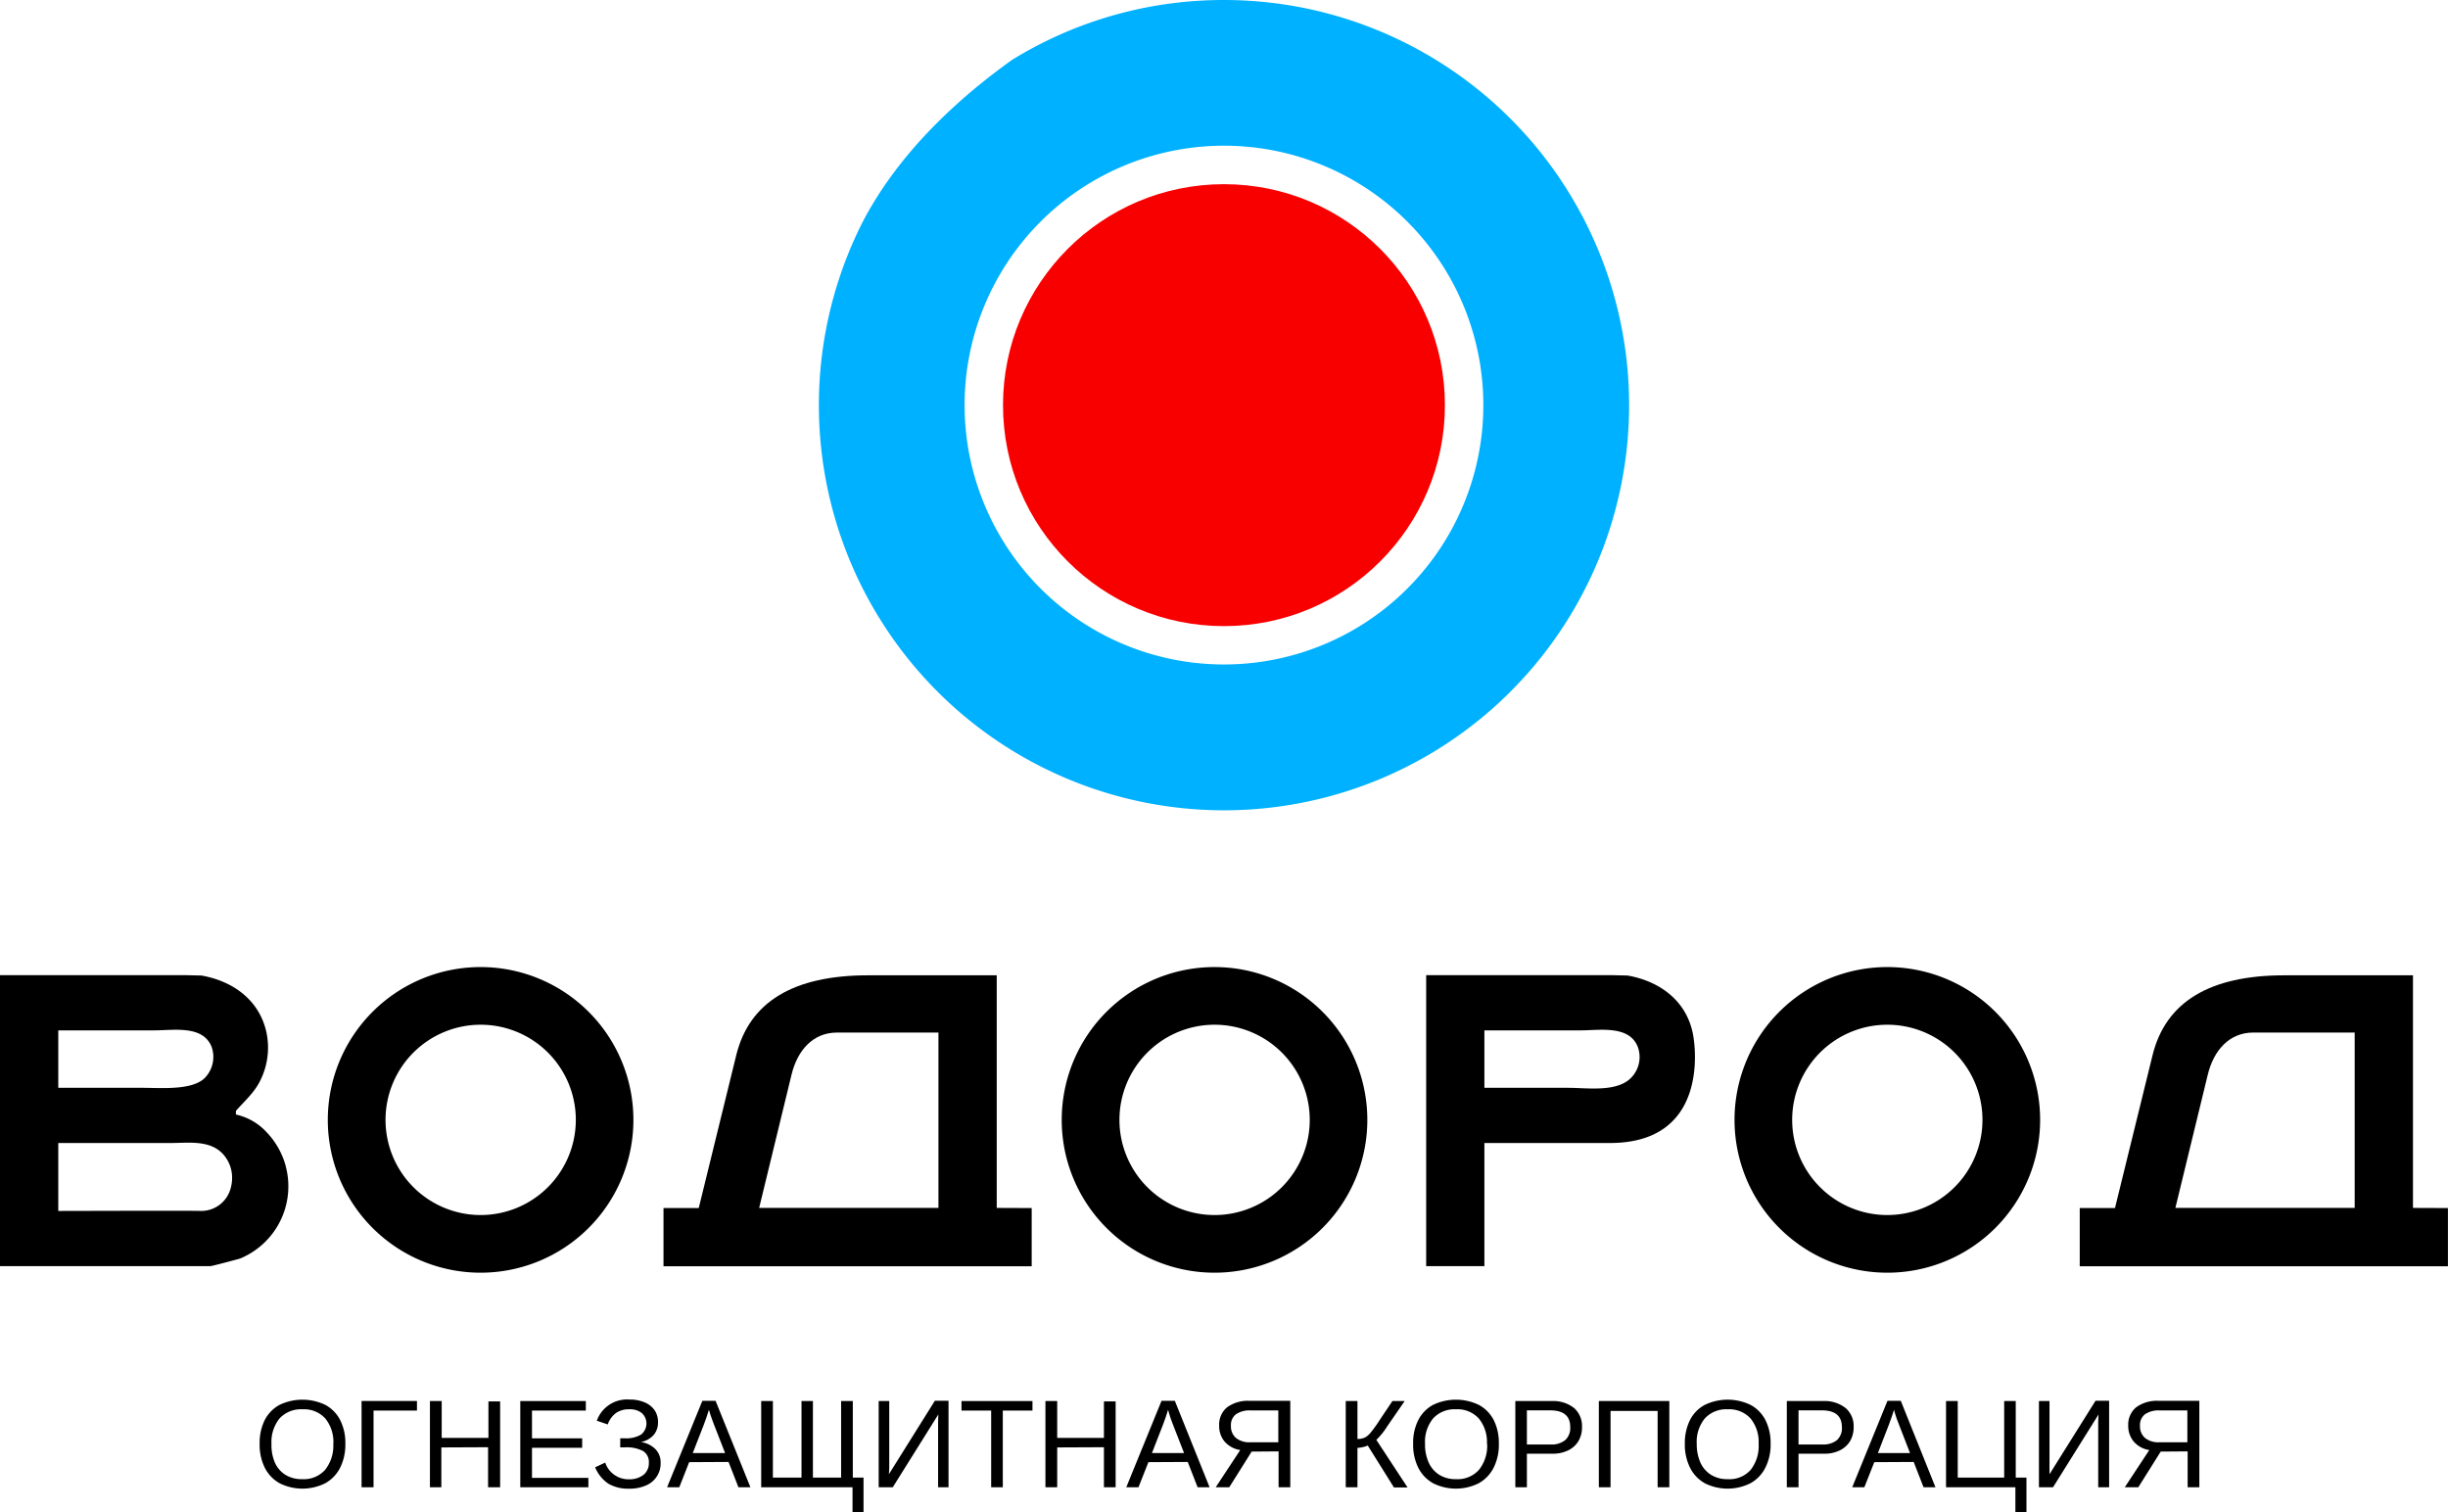
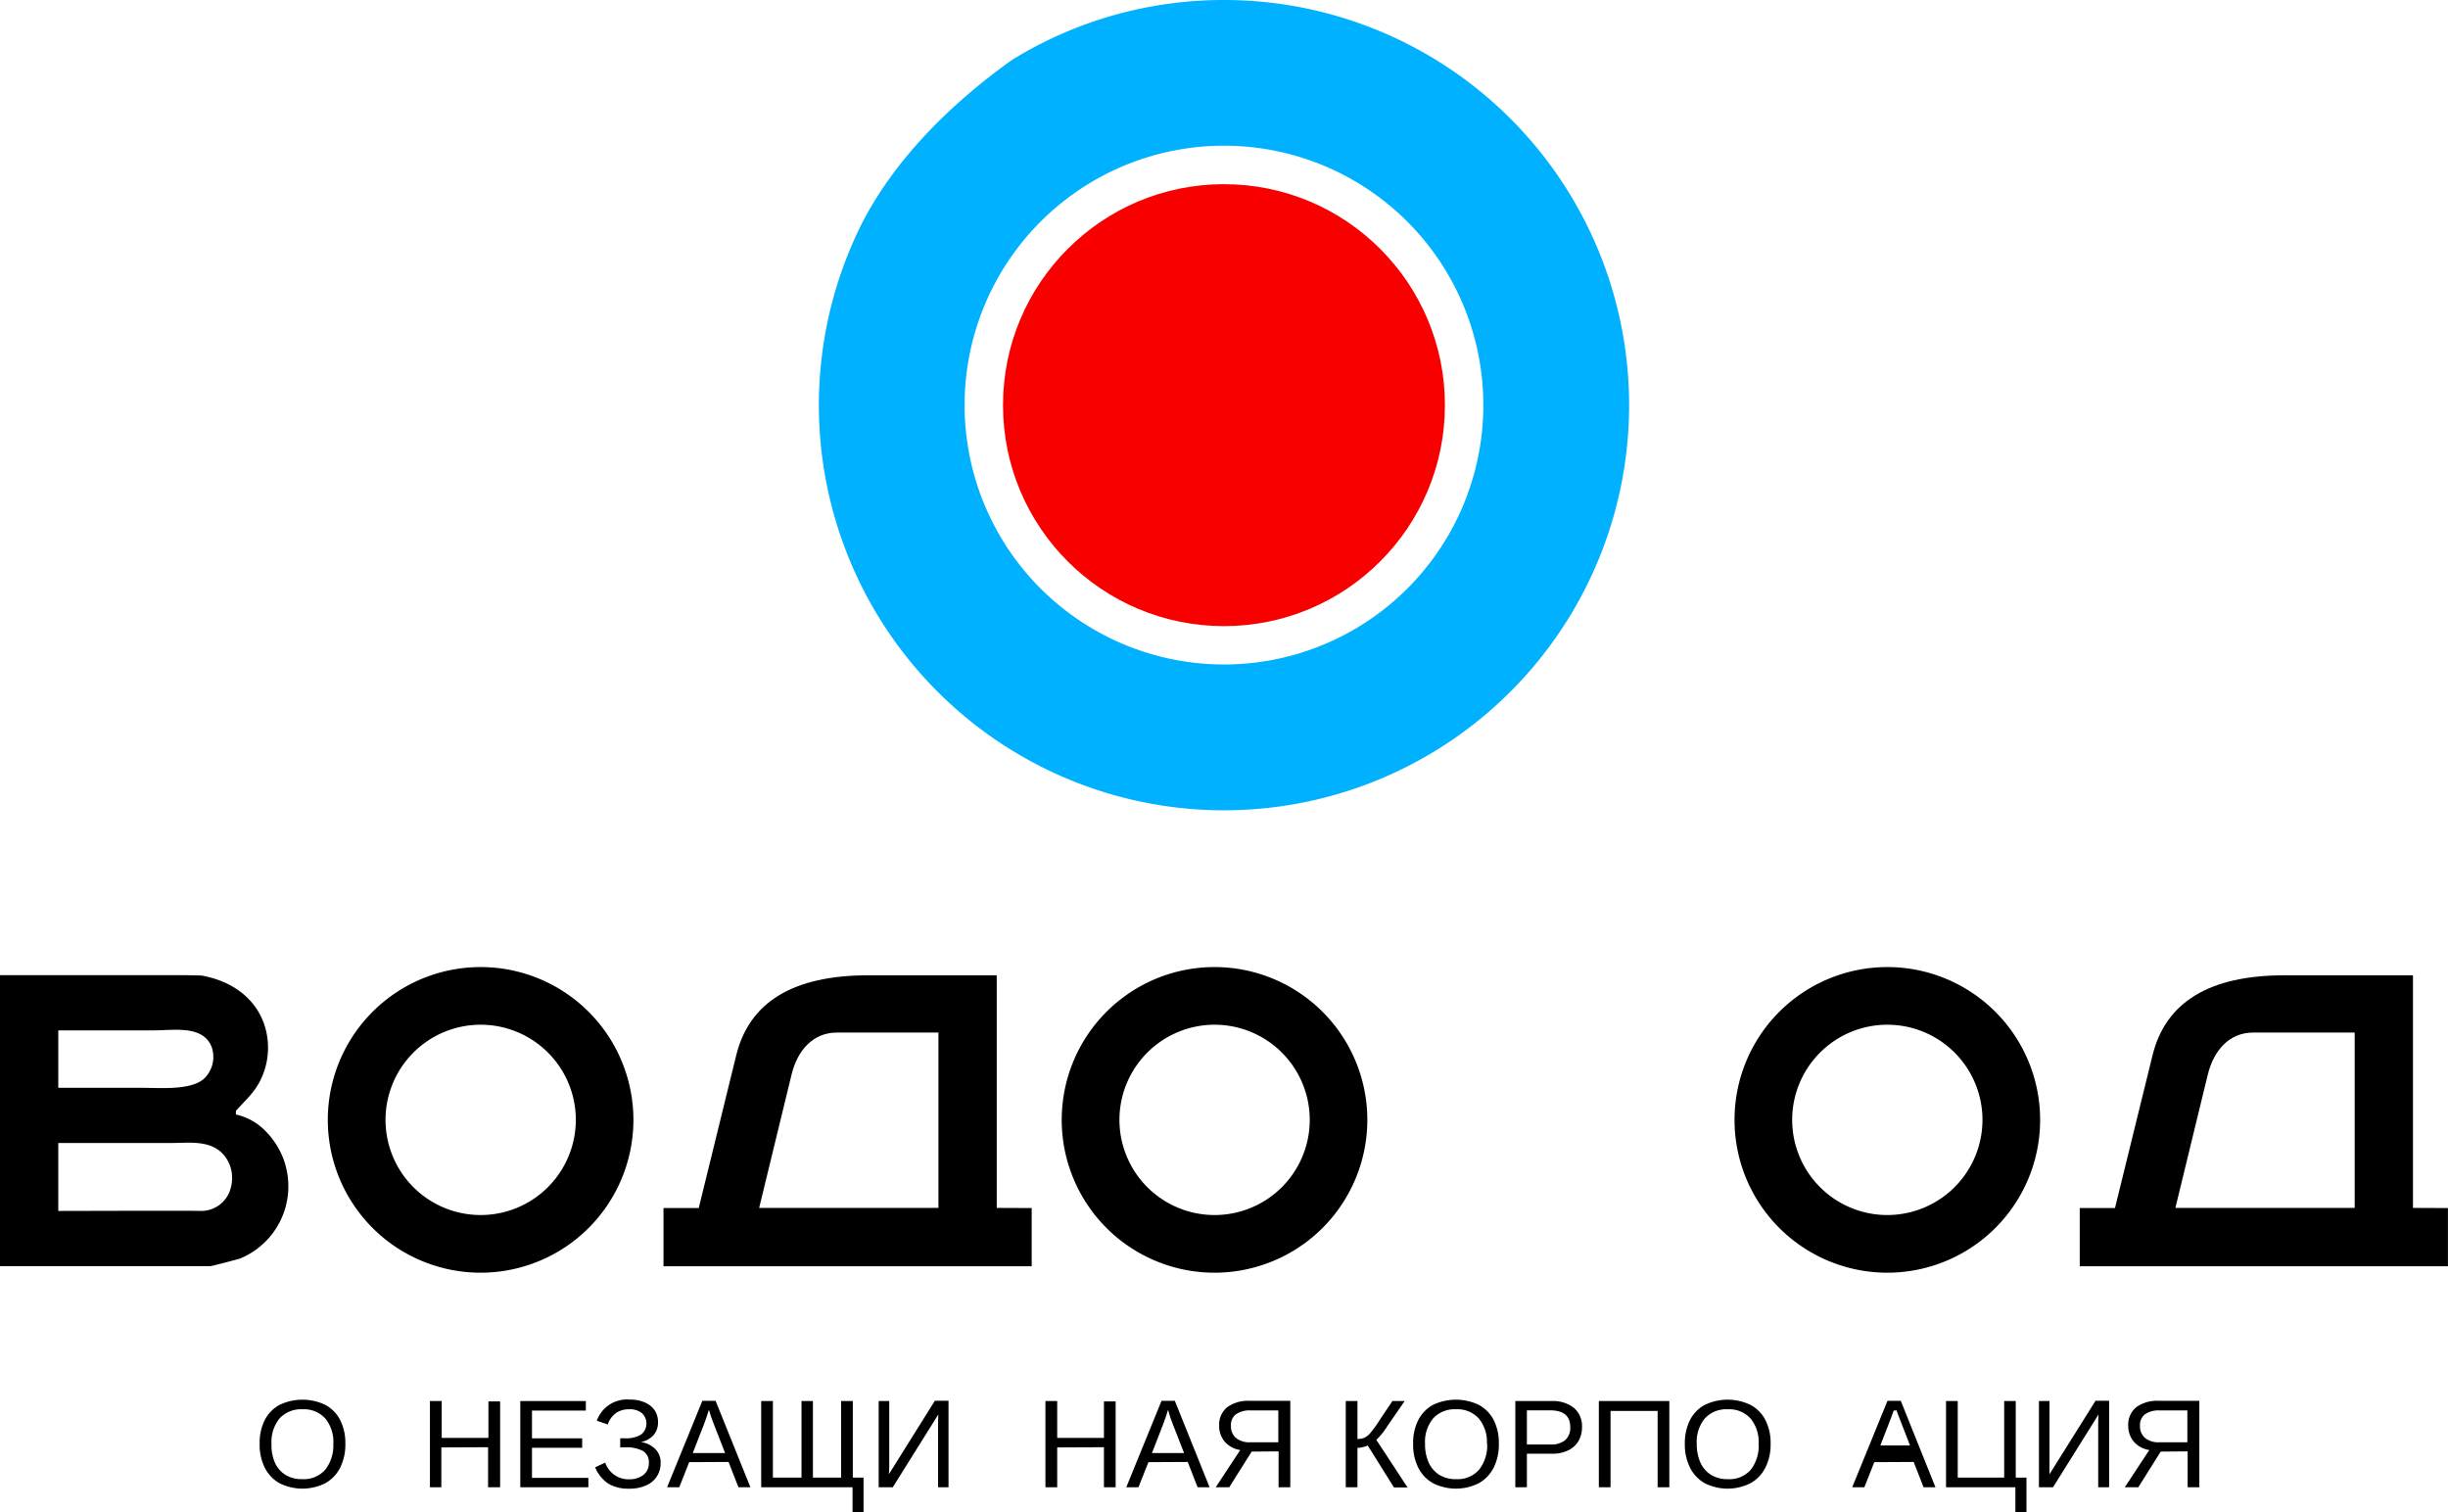
<svg xmlns="http://www.w3.org/2000/svg" viewBox="0 0 347.33 214.58">
  <defs>
    <style>.cls-1{fill:#00b1ff;}.cls-2{fill:#f90000;}</style>
  </defs>
  <g id="Layer_2" data-name="Layer 2">
    <g id="Layer_1-2" data-name="Layer 1">
      <path d="M40.53,165.39a11.16,11.16,0,0,0-2.75-4.81,8.35,8.35,0,0,0-4.31-2.46v-.52c1.29-1.45,2.69-2.65,3.53-4.45a10.45,10.45,0,0,0,.81-6.65c-1-4.65-4.79-7.32-9.23-8.1l-2.13-.05H0v41.28H29.82v0c0,.07,4-1,4.22-1.07a11.08,11.08,0,0,0,6.5-13.1ZM8.27,146.18H21.94c2.69,0,6.84-.77,8.08,2.33a4.27,4.27,0,0,1-.86,4.31c-1.72,1.92-6.26,1.51-9,1.51H8.27Zm24.65,21.26a5,5,0,0,1-.18,1.09,4.32,4.32,0,0,1-4.21,3.27c-1.14-.06-17.85,0-20.26,0v-9.64h16c2.51,0,5.48-.46,7.37,1.57A5,5,0,0,1,32.92,167.44Z" />
      <path d="M68.2,137.2a21.68,21.68,0,1,0,21.67,21.68A21.68,21.68,0,0,0,68.2,137.2Zm0,35.18a13.5,13.5,0,1,1,13.5-13.5A13.51,13.51,0,0,1,68.2,172.38Z" />
      <path d="M172.33,137.2A21.68,21.68,0,1,0,194,158.88,21.68,21.68,0,0,0,172.33,137.2Zm0,35.18a13.5,13.5,0,1,1,13.5-13.5A13.5,13.5,0,0,1,172.33,172.38Z" />
      <path d="M267.78,137.2a21.68,21.68,0,1,0,21.68,21.68A21.68,21.68,0,0,0,267.78,137.2Zm0,35.18a13.5,13.5,0,1,1,13.5-13.5A13.51,13.51,0,0,1,267.78,172.38Z" />
-       <path d="M240.16,146.5c-1-4.65-4.79-7.32-9.23-8.1l-2.13-.05H202.35v41.28h8.26V168.4h0v-6.24h16l1.87,0C242.29,162.13,240.65,148.72,240.16,146.5Zm-8.65,6.32c-2,2.19-6.26,1.51-9,1.51H210.61v-8.15h13.68c2.68,0,6.84-.77,8.08,2.33A4.2,4.2,0,0,1,231.51,152.82Z" />
      <path d="M141.42,171.37v-33H123.17q-15.92,0-18.71,11.34l-5.32,21.68h-5v8.26h52.24v-8.26ZM112.3,152.49c.84-3.51,3.07-6,6.46-6h14.39v24.88H107.71Z" />
      <path d="M342.36,171.37v-33H324.12q-15.92,0-18.71,11.34l-5.33,21.68h-5v8.26h52.24v-8.26Zm-29.12-18.88c.85-3.51,3.08-6,6.46-6h14.39v24.88H308.65C309.55,167.7,313.24,152.5,313.24,152.49Z" />
      <path class="cls-1" d="M173.66,0A57.2,57.2,0,0,0,143.6,8.49c-8.82,6.3-16.68,14.16-21.33,23.25A57.48,57.48,0,1,0,173.66,0Zm0,94.27a36.8,36.8,0,1,1,36.8-36.79A36.79,36.79,0,0,1,173.66,94.27Z" />
      <circle class="cls-2" cx="173.66" cy="57.48" r="31.35" />
      <path d="M49,204.84a7.31,7.31,0,0,1-.74,3.39,5.21,5.21,0,0,1-2.11,2.2,7.24,7.24,0,0,1-6.48,0,5.19,5.19,0,0,1-2.1-2.2,7.32,7.32,0,0,1-.73-3.4,7.25,7.25,0,0,1,.72-3.36,5.1,5.1,0,0,1,2.09-2.15,7.51,7.51,0,0,1,6.52,0,5.08,5.08,0,0,1,2.09,2.14A7.18,7.18,0,0,1,49,204.84Zm-1.7,0a5.28,5.28,0,0,0-1.14-3.59,4.07,4.07,0,0,0-3.23-1.31,4.14,4.14,0,0,0-3.26,1.29,5.27,5.27,0,0,0-1.15,3.61A6.25,6.25,0,0,0,39,207.5a3.94,3.94,0,0,0,1.5,1.74,4.36,4.36,0,0,0,2.36.61,4.07,4.07,0,0,0,3.26-1.31A5.49,5.49,0,0,0,47.29,204.84Z" />
-       <path d="M53,200.12V211H51.3V198.76h7.86v1.36Z" />
      <path d="M62.62,205.35V211H61V198.77h1.67V204h6.63v-5.18h1.66V211H69.25v-5.68Z" />
      <path d="M83.48,209.67V211H73.82V198.77h9.3v1.35H75.48v3.94H82.6v1.34H75.48v4.27Z" />
      <path d="M89.26,211.2a5.53,5.53,0,0,1-2.93-.7,5.14,5.14,0,0,1-1.89-2.33l1.43-.67a3.47,3.47,0,0,0,3.33,2.37,3.25,3.25,0,0,0,2.09-.62,2.1,2.1,0,0,0,.77-1.73,1.81,1.81,0,0,0-.84-1.67,5.09,5.09,0,0,0-2.59-.51H88v-1.29h.62a4.12,4.12,0,0,0,2.33-.52,2,2,0,0,0,.12-3.05,2.69,2.69,0,0,0-1.8-.54,3.2,3.2,0,0,0-1.85.51,3.39,3.39,0,0,0-1.19,1.64l-1.55-.53a4.54,4.54,0,0,1,4.65-3,5.24,5.24,0,0,1,2.14.4,3.24,3.24,0,0,1,1.4,1.1,2.94,2.94,0,0,1,.49,1.71,2.71,2.71,0,0,1-.62,1.82,3.3,3.3,0,0,1-1.81,1,3.58,3.58,0,0,1,2.06,1,2.66,2.66,0,0,1,.74,1.91,3.36,3.36,0,0,1-2.09,3.25A5.66,5.66,0,0,1,89.26,211.2Z" />
      <path d="M97.78,207.44,96.38,211H94.65l5-12.26h1.88L106.47,211h-1.7l-1.4-3.59Zm2.8-7.42c-.1.33-.22.69-.35,1.08s-.27.75-.38,1.05l-1.56,4h4.59l-1.58-4.05c-.08-.2-.19-.49-.32-.86S100.71,200.46,100.58,200Z" />
      <path d="M108,211V198.77h1.66v10.86h4.06V198.77h1.62v10.86h4V198.77H121v10.86h1.52v5h-1.56V211Z" />
      <path d="M133.13,200.67,126.67,211h-2V198.77h1.5v8c0,.33,0,.69,0,1.09s0,.83-.05,1.29l6.52-10.42h1.94V211h-1.48v-8.15c0-.35,0-.71,0-1.08S133.11,201.06,133.13,200.67Z" />
-       <path d="M142.28,200.12V211h-1.65V200.12h-4.21v-1.35h10.07v1.35Z" />
      <path d="M150,205.35V211h-1.67V198.77H150V204h6.63v-5.18h1.66V211h-1.66v-5.68Z" />
      <path d="M162.94,207.44,161.53,211H159.8l5-12.26h1.89L171.62,211h-1.7l-1.4-3.59Zm2.79-7.42c-.1.33-.22.69-.35,1.08s-.26.75-.38,1.05l-1.56,4H168l-1.58-4.05c-.08-.2-.19-.49-.32-.86S165.86,200.46,165.73,200Z" />
      <path d="M177.59,205.94,174.41,211h-1.92l3.48-5.28a3.68,3.68,0,0,1-2.2-1.18,3.42,3.42,0,0,1-.79-2.3,3.16,3.16,0,0,1,1.12-2.58,5,5,0,0,1,3.2-.92h5.77V211h-1.66v-5.09Zm-2.94-3.65a2.14,2.14,0,0,0,.72,1.72,3,3,0,0,0,2,.61h4V200.1h-3.94a3.38,3.38,0,0,0-2.09.56A1.92,1.92,0,0,0,174.65,202.29Z" />
      <path d="M192.6,205.41V211h-1.66V198.77h1.66v5.38a2.52,2.52,0,0,0,1-.18,2.58,2.58,0,0,0,.82-.66,17.46,17.46,0,0,0,1.36-1.89l1.78-2.65h1.74l-2.46,3.56a10.13,10.13,0,0,1-1.56,1.95l4.43,6.75h-1.93l-3.72-5.95a3.11,3.11,0,0,1-.69.22A3.24,3.24,0,0,1,192.6,205.41Z" />
      <path d="M212.66,204.84a7.19,7.19,0,0,1-.74,3.39,5.21,5.21,0,0,1-2.11,2.2,7.24,7.24,0,0,1-6.48,0,5.19,5.19,0,0,1-2.1-2.2,7.32,7.32,0,0,1-.73-3.4,7.13,7.13,0,0,1,.73-3.36,5.08,5.08,0,0,1,2.08-2.15,7.51,7.51,0,0,1,6.52,0,5.1,5.1,0,0,1,2.1,2.14A7.18,7.18,0,0,1,212.66,204.84Zm-1.69,0a5.23,5.23,0,0,0-1.15-3.59,4.07,4.07,0,0,0-3.23-1.31,4.12,4.12,0,0,0-3.25,1.29,5.22,5.22,0,0,0-1.15,3.61,6.25,6.25,0,0,0,.52,2.66,4,4,0,0,0,1.51,1.74,4.33,4.33,0,0,0,2.35.61,4.06,4.06,0,0,0,3.26-1.31A5.44,5.44,0,0,0,211,204.84Z" />
      <path d="M224.46,202.46a3.85,3.85,0,0,1-.51,2,3.45,3.45,0,0,1-1.46,1.31,4.91,4.91,0,0,1-2.25.47h-3.6V211H215V198.77h5.16a4.78,4.78,0,0,1,3.19,1A3.41,3.41,0,0,1,224.46,202.46Zm-1.67,0q0-2.37-2.85-2.37h-3.3v4.84H220a3.06,3.06,0,0,0,2.08-.62A2.31,2.31,0,0,0,222.79,202.47Z" />
      <path d="M228.51,200.17V211h-1.66V198.77h10V211h-1.66V200.17Z" />
      <path d="M251.22,204.84a7.19,7.19,0,0,1-.75,3.39,5.15,5.15,0,0,1-2.11,2.2,7.24,7.24,0,0,1-6.48,0,5.23,5.23,0,0,1-2.09-2.2,7.32,7.32,0,0,1-.74-3.4,7.25,7.25,0,0,1,.73-3.36,5,5,0,0,1,2.09-2.15,7.48,7.48,0,0,1,6.51,0,5.1,5.1,0,0,1,2.1,2.14A7.18,7.18,0,0,1,251.22,204.84Zm-1.7,0a5.28,5.28,0,0,0-1.14-3.59,4.09,4.09,0,0,0-3.24-1.31,4.13,4.13,0,0,0-3.25,1.29,5.22,5.22,0,0,0-1.15,3.61,6.41,6.41,0,0,0,.52,2.66,4,4,0,0,0,1.51,1.74,4.34,4.34,0,0,0,2.36.61,4,4,0,0,0,3.25-1.31A5.44,5.44,0,0,0,249.52,204.84Z" />
-       <path d="M263,202.46a3.85,3.85,0,0,1-.51,2,3.45,3.45,0,0,1-1.46,1.31,4.84,4.84,0,0,1-2.24.47h-3.61V211h-1.66V198.77h5.16a4.77,4.77,0,0,1,3.19,1A3.38,3.38,0,0,1,263,202.46Zm-1.67,0q0-2.37-2.85-2.37h-3.3v4.84h3.37a3.09,3.09,0,0,0,2.09-.62A2.34,2.34,0,0,0,261.34,202.47Z" />
-       <path d="M265.93,207.44,264.52,211H262.8l5-12.26h1.89L274.61,211h-1.69l-1.4-3.59Zm2.79-7.42c-.09.33-.21.69-.35,1.08s-.26.75-.38,1.05l-1.55,4H271l-1.57-4.05c-.09-.2-.19-.49-.33-.86S268.86,200.46,268.72,200Z" />
+       <path d="M265.93,207.44,264.52,211H262.8l5-12.26h1.89L274.61,211h-1.69l-1.4-3.59Zm2.79-7.42s-.26.75-.38,1.05l-1.55,4H271l-1.57-4.05c-.09-.2-.19-.49-.33-.86S268.86,200.46,268.72,200Z" />
      <path d="M276.11,211V198.77h1.66v10.86h6.59V198.77H286v10.86h1.52v5h-1.57V211Z" />
      <path d="M297.75,200.67,291.29,211h-2V198.77h1.5v8c0,.33,0,.69,0,1.09s0,.83,0,1.29l6.53-10.42h1.93V211H297.7v-8.15c0-.35,0-.71,0-1.08S297.73,201.06,297.75,200.67Z" />
      <path d="M306.57,205.94,303.39,211h-1.92l3.48-5.28a3.62,3.62,0,0,1-2.19-1.18,3.43,3.43,0,0,1-.8-2.3,3.19,3.19,0,0,1,1.12-2.58,5,5,0,0,1,3.21-.92h5.76V211h-1.66v-5.09Zm-2.94-3.65a2.14,2.14,0,0,0,.72,1.72,3,3,0,0,0,2,.61h4V200.1h-3.94a3.38,3.38,0,0,0-2.09.56A1.92,1.92,0,0,0,303.63,202.29Z" />
    </g>
  </g>
</svg>